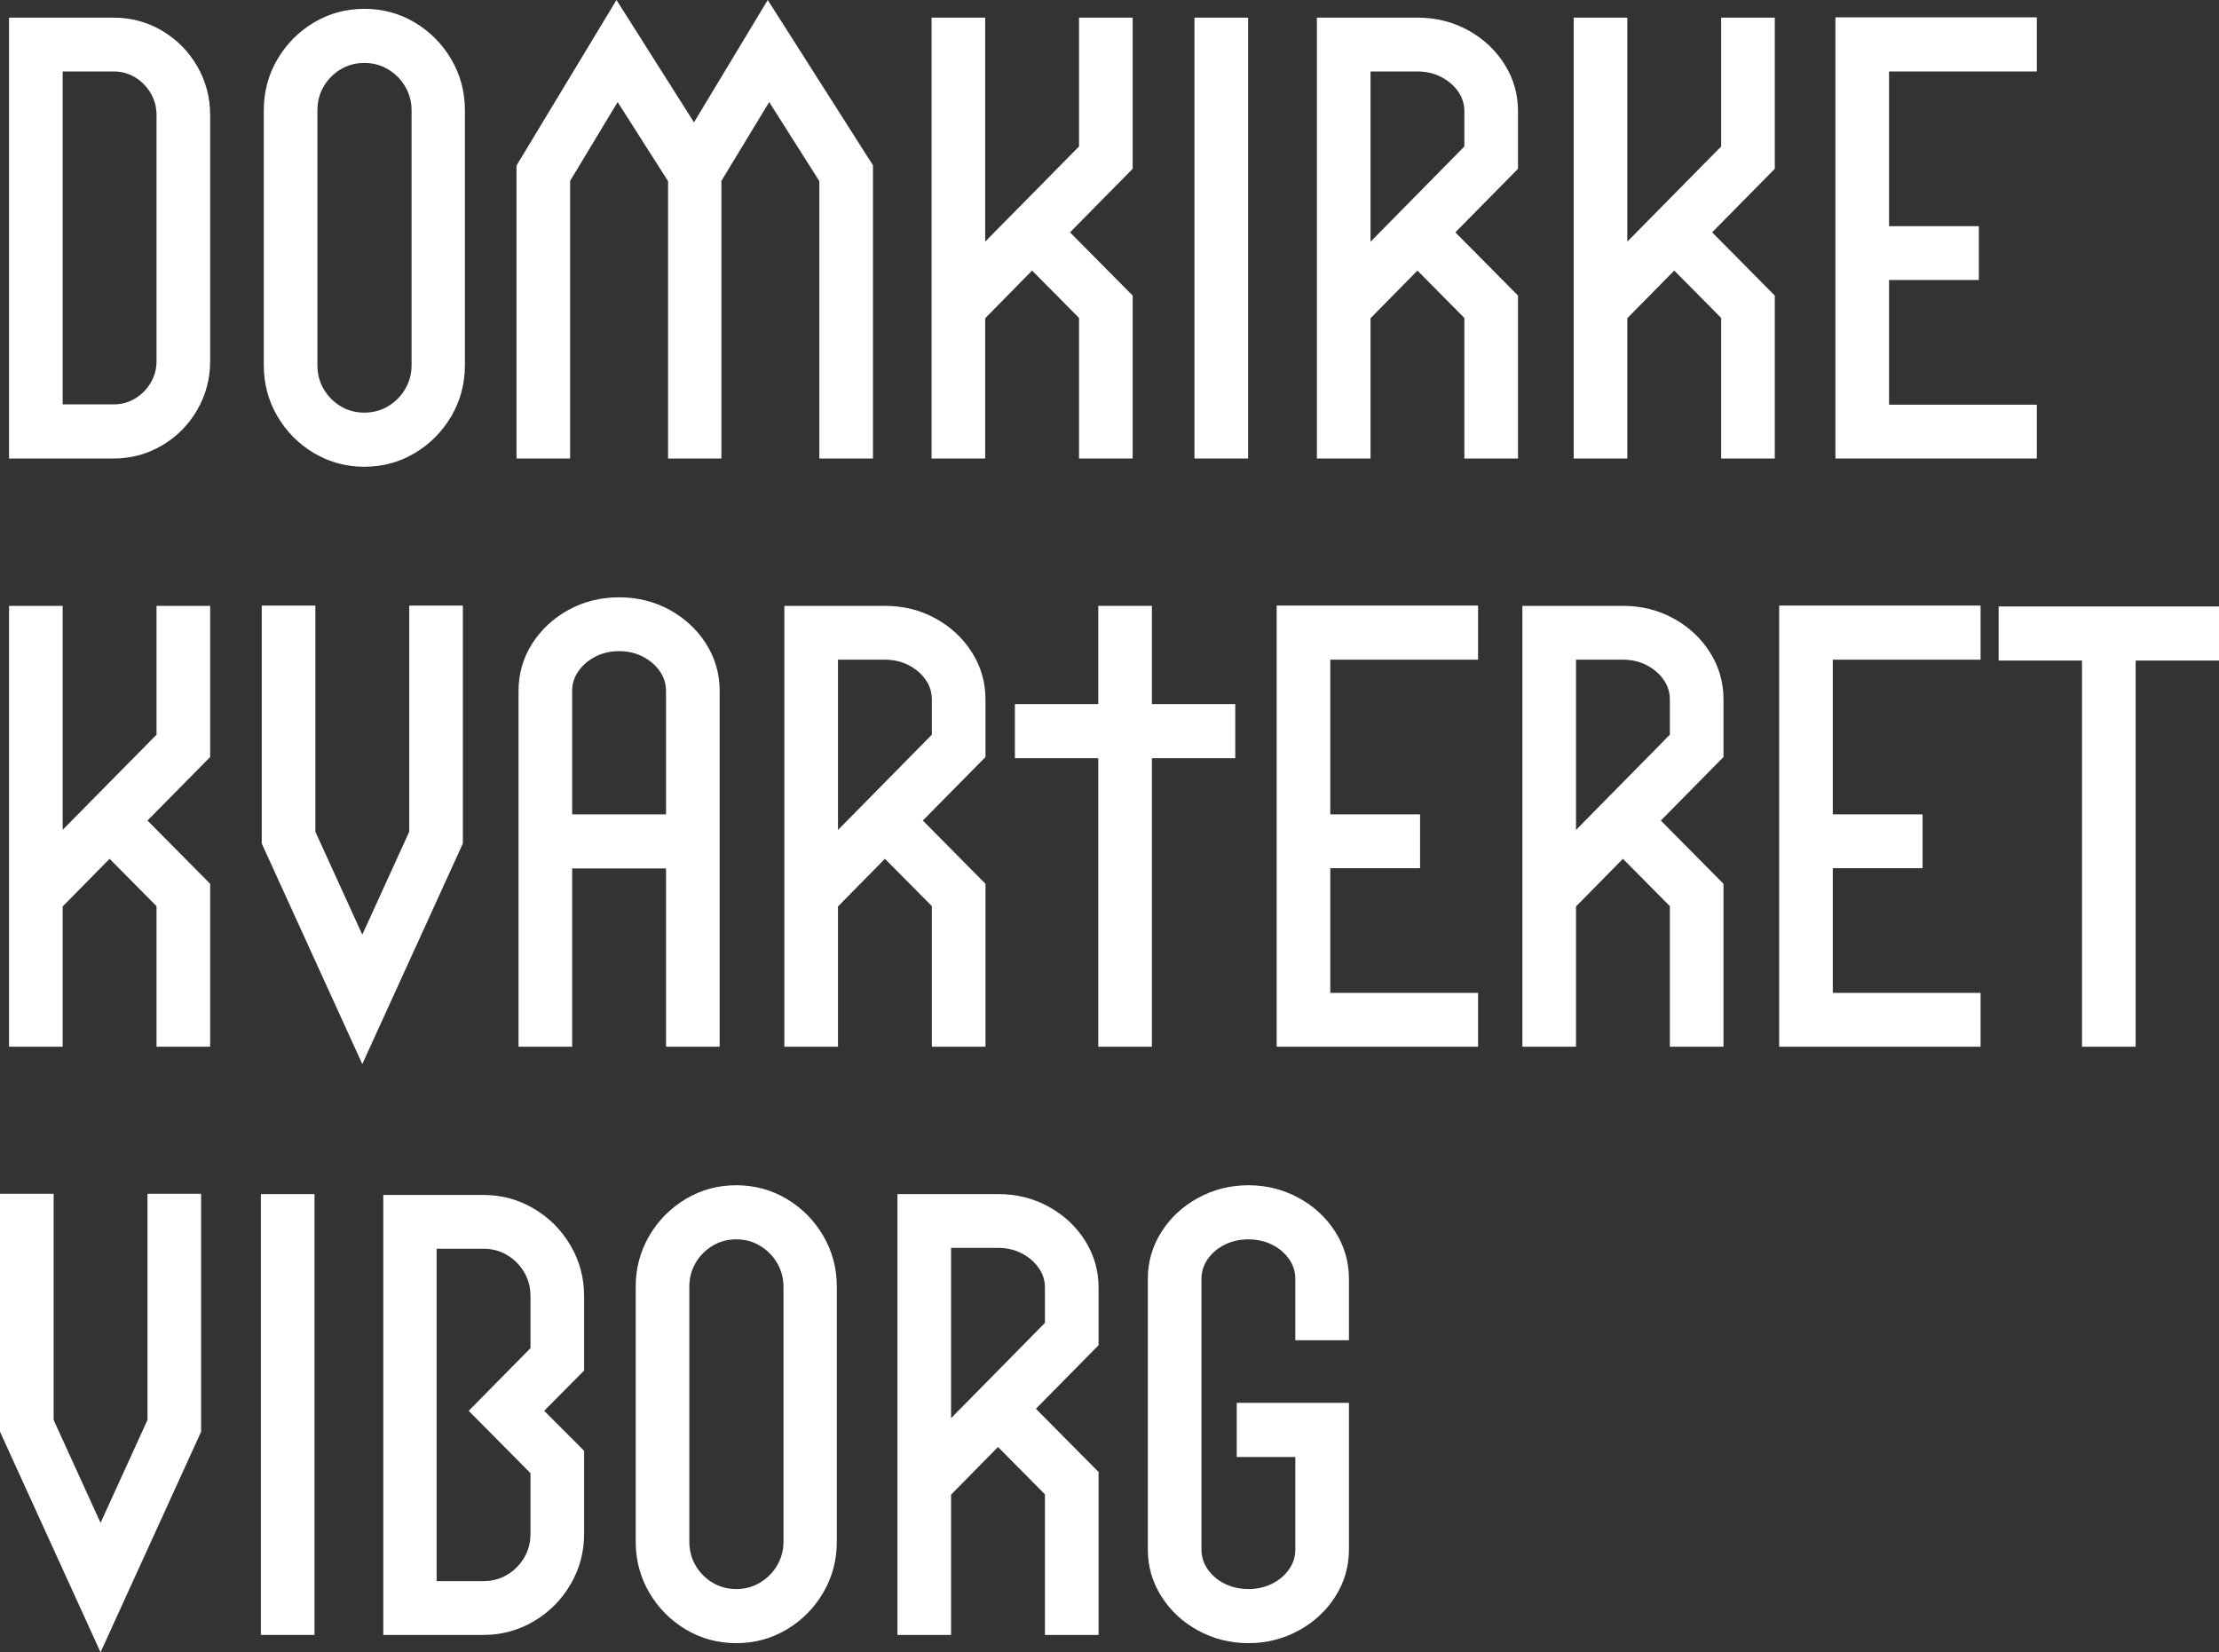
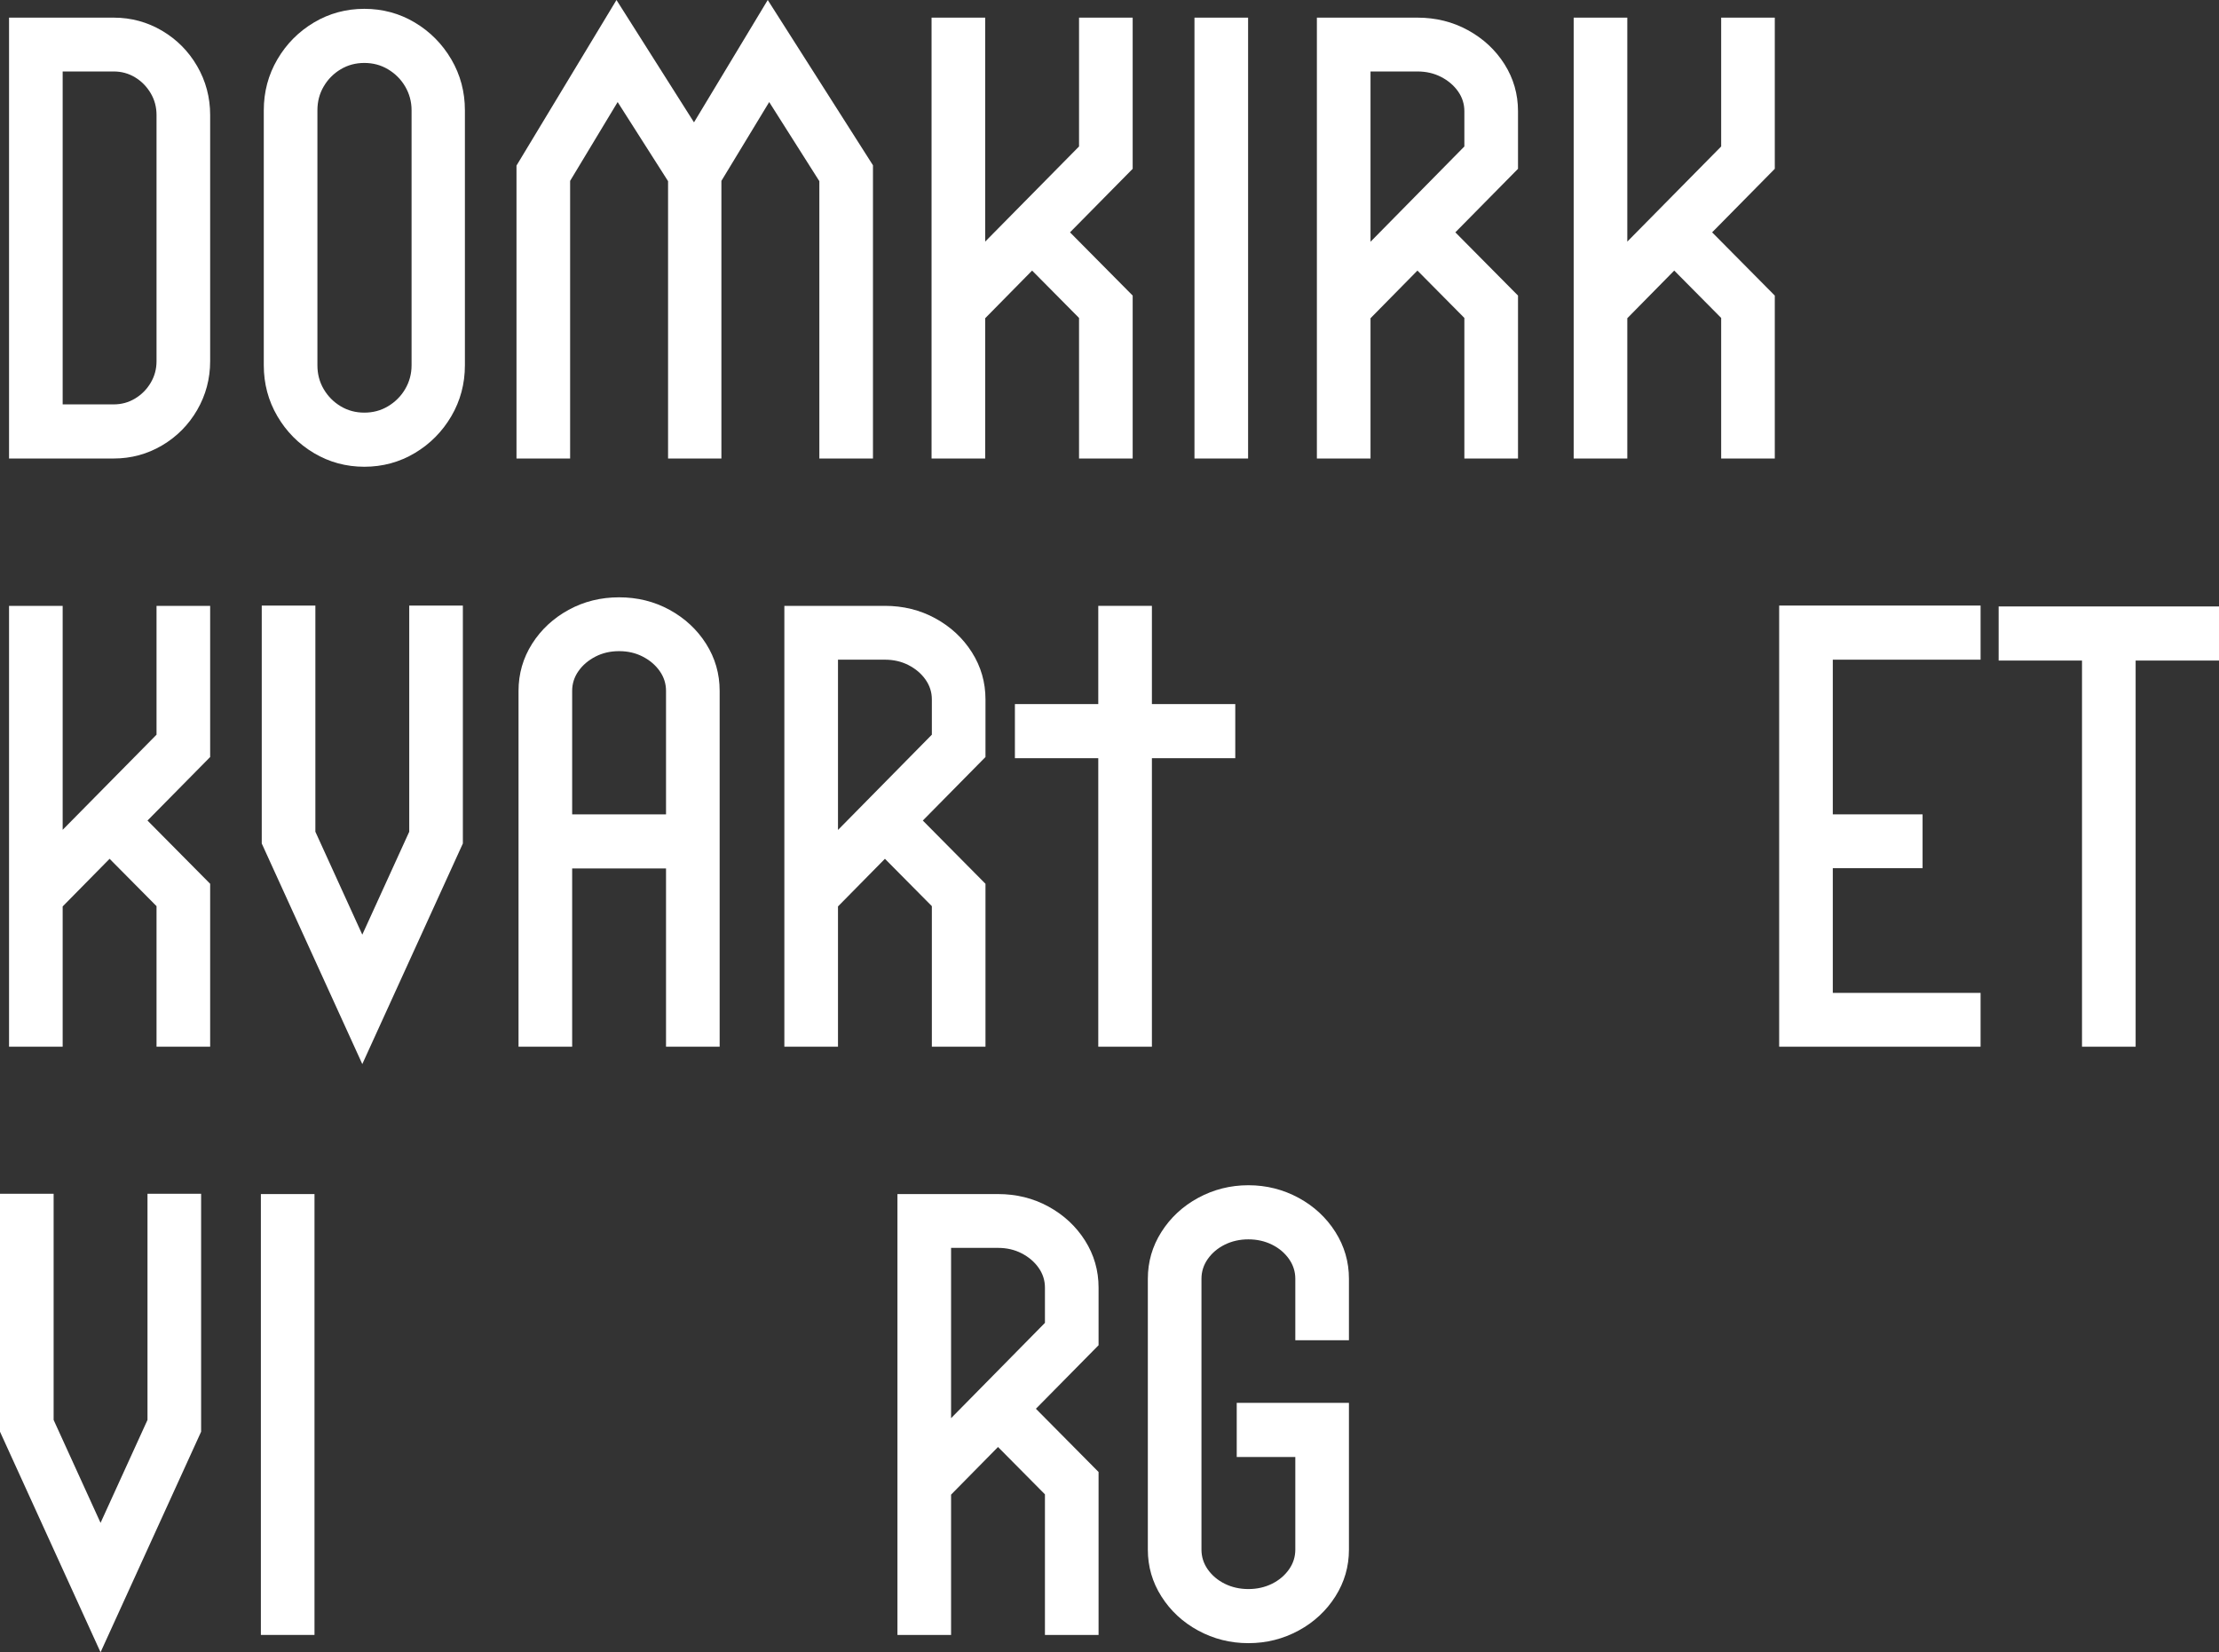
<svg xmlns="http://www.w3.org/2000/svg" width="137" height="102" viewBox="0 0 137 102" fill="none">
  <rect x="0" y="0" width="137" height="102" fill="#333333" stroke="none" />
  <g clip-path="url(#clip0_5128_1846)">
    <path d="M10.005 1.897C9.097 1.362 8.098 1.089 7.018 1.089H0.558V28.305H7.018C8.098 28.305 9.097 28.033 10.005 27.497C10.914 26.962 11.643 26.226 12.174 25.309C12.705 24.392 12.975 23.385 12.975 22.296V7.099C12.975 6.01 12.705 5.002 12.174 4.085C11.643 3.168 10.914 2.433 10.005 1.897ZM9.664 22.296C9.664 22.777 9.547 23.221 9.304 23.63C9.061 24.038 8.746 24.356 8.341 24.601C7.936 24.846 7.495 24.964 7.018 24.964H3.869V4.412H7.018C7.495 4.412 7.936 4.53 8.341 4.775C8.746 5.02 9.061 5.347 9.304 5.755C9.547 6.164 9.664 6.618 9.664 7.099V22.296Z" fill="white" />
    <path d="M19.381 27.969C20.326 28.532 21.37 28.814 22.494 28.814C23.619 28.814 24.663 28.532 25.608 27.969C26.552 27.407 27.308 26.644 27.866 25.691C28.424 24.738 28.703 23.685 28.703 22.55V6.809C28.703 5.674 28.424 4.621 27.866 3.668C27.308 2.715 26.552 1.952 25.608 1.389C24.663 0.826 23.619 0.545 22.494 0.545C21.37 0.545 20.326 0.826 19.381 1.389C18.436 1.952 17.68 2.715 17.123 3.668C16.565 4.621 16.286 5.674 16.286 6.809V22.55C16.286 23.685 16.565 24.738 17.123 25.691C17.68 26.644 18.436 27.407 19.381 27.969ZM19.597 6.809C19.597 6.273 19.723 5.783 19.984 5.338C20.245 4.893 20.596 4.539 21.037 4.276C21.478 4.013 21.963 3.886 22.494 3.886C23.025 3.886 23.511 4.013 23.952 4.276C24.393 4.539 24.753 4.893 25.014 5.338C25.275 5.783 25.41 6.273 25.41 6.809V22.55C25.41 23.085 25.275 23.576 25.014 24.02C24.753 24.465 24.393 24.819 23.952 25.083C23.511 25.346 23.025 25.473 22.494 25.473C21.963 25.473 21.478 25.346 21.037 25.083C20.596 24.819 20.245 24.465 19.984 24.02C19.723 23.576 19.597 23.085 19.597 22.55V6.809Z" fill="white" />
    <path d="M35.199 11.166L38.133 6.3L41.246 11.184V28.305H44.539V11.166L47.49 6.3L50.586 11.184V28.305H53.897V10.204L47.4 0L42.847 7.553L38.061 0L31.888 10.222V28.305H35.199V11.166Z" fill="white" />
    <path d="M60.825 19.645L63.722 16.703L66.619 19.627V28.305H69.931V18.247L66.062 14.343L69.931 10.421V1.089H66.619V9.042L60.825 14.915V1.089H57.514V28.305H60.825V19.645Z" fill="white" />
    <path d="M77.057 1.089H73.746V28.305H77.057V1.089Z" fill="white" />
    <path d="M90.625 1.861C89.681 1.344 88.637 1.089 87.512 1.089H81.304V28.305H84.615V19.645L87.512 16.703L90.409 19.627V28.305H93.721V18.247L89.852 14.343L93.721 10.421V6.863C93.721 5.81 93.442 4.839 92.884 3.958C92.326 3.077 91.57 2.378 90.625 1.861ZM90.409 9.042L84.615 14.924V4.412H87.512C88.043 4.412 88.529 4.521 88.97 4.748C89.411 4.975 89.762 5.274 90.023 5.646C90.284 6.019 90.409 6.427 90.409 6.863V9.042Z" fill="white" />
    <path d="M106.264 9.042L100.469 14.915V1.089H97.158V28.305H100.469V19.645L103.366 16.703L106.264 19.627V28.305H109.575V18.247L105.706 14.343L109.575 10.421V1.089H106.264V9.042Z" fill="white" />
-     <path d="M125.753 24.983H116.629V17.285H122.172V13.962H116.629V4.412H125.753V1.071H113.318V28.305H125.753V24.983Z" fill="white" />
    <path d="M9.664 45.354L3.869 51.227V37.401H0.558V64.617H3.869V55.957L6.766 53.016L9.664 55.939V64.617H12.975V54.559L9.106 50.655L12.975 46.733V37.401H9.664V45.354Z" fill="white" />
    <path d="M28.577 37.383H25.266V51.345L22.368 57.699L19.471 51.345V37.383H16.16V52.071L22.368 65.688L28.577 52.071V37.383Z" fill="white" />
    <path d="M44.431 64.617V42.648C44.431 41.595 44.152 40.624 43.594 39.743C43.036 38.863 42.281 38.164 41.336 37.646C40.391 37.129 39.347 36.874 38.223 36.874C37.098 36.874 36.054 37.129 35.109 37.646C34.165 38.164 33.409 38.863 32.851 39.743C32.293 40.624 32.014 41.595 32.014 42.648V64.617H35.325V53.614H41.12V64.617H44.431ZM35.325 50.274V42.648C35.325 42.212 35.451 41.804 35.712 41.432C35.973 41.059 36.324 40.76 36.765 40.533C37.206 40.306 37.692 40.197 38.223 40.197C38.754 40.197 39.239 40.306 39.68 40.533C40.121 40.76 40.472 41.059 40.733 41.432C40.994 41.804 41.12 42.212 41.12 42.648V50.274H35.325Z" fill="white" />
    <path d="M57.532 55.939V64.617H60.843V54.559L56.974 50.655L60.843 46.733V43.175C60.843 42.122 60.564 41.151 60.006 40.27C59.448 39.389 58.693 38.69 57.748 38.173C56.803 37.656 55.759 37.401 54.635 37.401H48.426V64.617H51.737V55.957L54.635 53.016L57.532 55.939ZM51.737 40.724H54.635C55.165 40.724 55.651 40.833 56.092 41.06C56.533 41.287 56.884 41.586 57.145 41.959C57.406 42.331 57.532 42.739 57.532 43.175V45.354L51.737 51.236V40.724Z" fill="white" />
    <path d="M67.807 37.401V43.465H62.66V46.806H67.807V64.617H71.118V46.806H76.265V43.465H71.118V37.401H67.807Z" fill="white" />
-     <path d="M78.821 64.617H91.255V61.294H82.132V53.596H87.674V50.273H82.132V40.724H91.255V37.383H78.821V64.617Z" fill="white" />
-     <path d="M103.312 38.173C102.368 37.656 101.324 37.401 100.199 37.401H93.991V64.617H97.302V55.957L100.199 53.016L103.096 55.939V64.617H106.408V54.559L102.539 50.655L106.408 46.733V43.175C106.408 42.122 106.129 41.151 105.571 40.27C105.013 39.389 104.257 38.69 103.312 38.173ZM103.096 45.354L97.302 51.236V40.724H100.199C100.73 40.724 101.216 40.833 101.657 41.06C102.098 41.287 102.449 41.586 102.71 41.959C102.97 42.331 103.096 42.739 103.096 43.175V45.354Z" fill="white" />
    <path d="M109.845 64.617H122.28V61.294H113.156V53.596H118.699V50.273H113.156V40.724H122.28V37.383H109.845V64.617Z" fill="white" />
    <path d="M123.395 37.438V40.778H128.542V64.617H131.853V40.778H137V37.438H123.395Z" fill="white" />
    <path d="M9.106 87.657L6.208 94.011L3.311 87.657V73.695H0V88.383L6.208 102L12.417 88.383V73.695H9.106V87.657Z" fill="white" />
    <path d="M19.417 73.713H16.106V100.929H19.417V73.713Z" fill="white" />
-     <path d="M32.959 74.612C32.005 74.049 30.97 73.768 29.855 73.768H23.664V100.929H29.855C30.97 100.929 32.005 100.647 32.959 100.085C33.913 99.522 34.668 98.759 35.226 97.806C35.784 96.853 36.063 95.809 36.063 94.683V89.563L33.598 87.094L36.063 84.607V80.013C36.063 78.888 35.784 77.844 35.226 76.89C34.668 75.937 33.913 75.175 32.959 74.612ZM32.752 83.227L28.937 87.094L32.752 90.943V94.683C32.752 95.219 32.626 95.709 32.365 96.154C32.104 96.599 31.753 96.953 31.312 97.216C30.871 97.479 30.385 97.606 29.855 97.606H26.957V77.09H29.855C30.385 77.09 30.871 77.217 31.312 77.481C31.753 77.744 32.104 78.098 32.365 78.543C32.626 78.987 32.752 79.478 32.752 80.013V83.227Z" fill="white" />
-     <path d="M48.57 74.013C47.625 73.45 46.581 73.168 45.457 73.168C44.332 73.168 43.288 73.45 42.343 74.013C41.399 74.576 40.643 75.338 40.085 76.291C39.527 77.245 39.248 78.297 39.248 79.432V95.173C39.248 96.308 39.527 97.361 40.085 98.314C40.643 99.268 41.399 100.03 42.343 100.593C43.288 101.156 44.332 101.437 45.457 101.437C46.581 101.437 47.625 101.156 48.57 100.593C49.515 100.03 50.271 99.268 50.828 98.314C51.386 97.361 51.665 96.308 51.665 95.173V79.432C51.665 78.297 51.386 77.245 50.828 76.291C50.271 75.338 49.515 74.576 48.57 74.013ZM48.372 95.173C48.372 95.709 48.237 96.199 47.976 96.644C47.715 97.089 47.355 97.443 46.914 97.706C46.474 97.969 45.988 98.097 45.457 98.097C44.926 98.097 44.44 97.969 43.999 97.706C43.558 97.443 43.207 97.089 42.946 96.644C42.685 96.199 42.559 95.709 42.559 95.173V79.432C42.559 78.897 42.685 78.406 42.946 77.962C43.207 77.517 43.558 77.163 43.999 76.9C44.44 76.636 44.926 76.509 45.457 76.509C45.988 76.509 46.474 76.636 46.914 76.9C47.355 77.163 47.715 77.517 47.976 77.962C48.237 78.406 48.372 78.897 48.372 79.432V95.173Z" fill="white" />
    <path d="M64.73 74.484C63.785 73.967 62.741 73.713 61.617 73.713H55.408V100.929H58.719V92.268L61.617 89.327L64.514 92.25V100.929H67.825V90.87L63.956 86.967L67.825 83.045V79.487C67.825 78.433 67.546 77.462 66.988 76.582C66.43 75.701 65.675 75.002 64.73 74.484ZM64.514 81.665L58.719 87.548V77.035H61.617C62.148 77.035 62.633 77.144 63.074 77.371C63.515 77.598 63.866 77.898 64.127 78.27C64.388 78.642 64.514 79.051 64.514 79.487V81.665Z" fill="white" />
    <path d="M80.179 73.949C79.225 73.432 78.191 73.168 77.075 73.168C75.959 73.168 74.924 73.432 73.971 73.949C73.017 74.467 72.261 75.175 71.703 76.055C71.145 76.936 70.867 77.898 70.867 78.942V95.664C70.867 96.708 71.145 97.67 71.703 98.55C72.261 99.431 73.017 100.139 73.971 100.657C74.924 101.174 75.959 101.437 77.075 101.437C78.191 101.437 79.225 101.174 80.179 100.657C81.133 100.139 81.889 99.431 82.447 98.55C83.004 97.67 83.283 96.708 83.283 95.664V86.604H76.355V89.945H79.972V95.664C79.972 96.099 79.846 96.508 79.585 96.88C79.324 97.252 78.973 97.552 78.533 97.77C78.092 97.988 77.606 98.097 77.075 98.097C76.544 98.097 76.058 97.988 75.617 97.77C75.176 97.552 74.826 97.252 74.564 96.88C74.304 96.508 74.178 96.099 74.178 95.664V78.942C74.178 78.506 74.304 78.098 74.564 77.726C74.826 77.353 75.176 77.054 75.617 76.836C76.058 76.618 76.544 76.509 77.075 76.509C77.606 76.509 78.092 76.618 78.533 76.836C78.973 77.054 79.324 77.353 79.585 77.726C79.846 78.098 79.972 78.506 79.972 78.942V82.737H83.283V78.942C83.283 77.898 83.004 76.936 82.447 76.055C81.889 75.175 81.133 74.467 80.179 73.949Z" fill="white" />
  </g>
  <defs>
    <clipPath id="clip0_5128_1846">
      <rect width="137" height="102" fill="white" />
    </clipPath>
  </defs>
</svg>